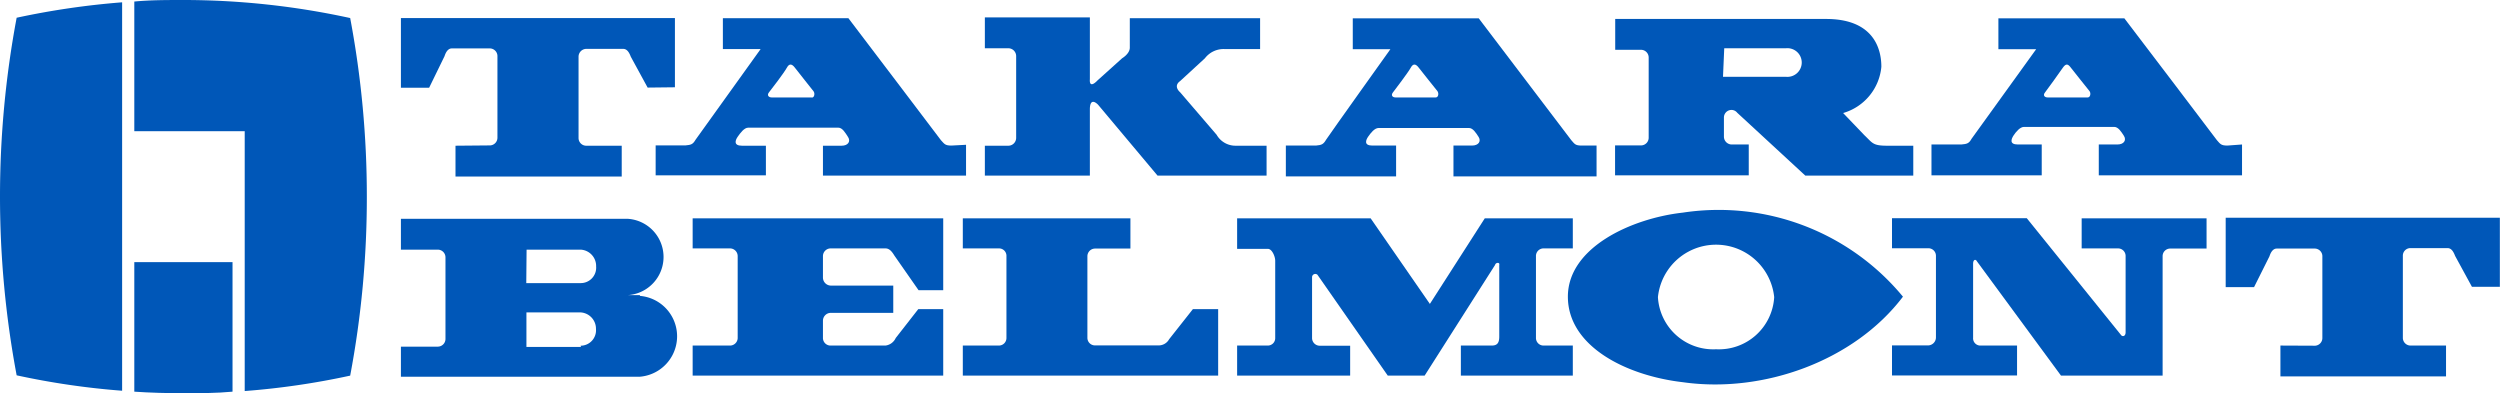
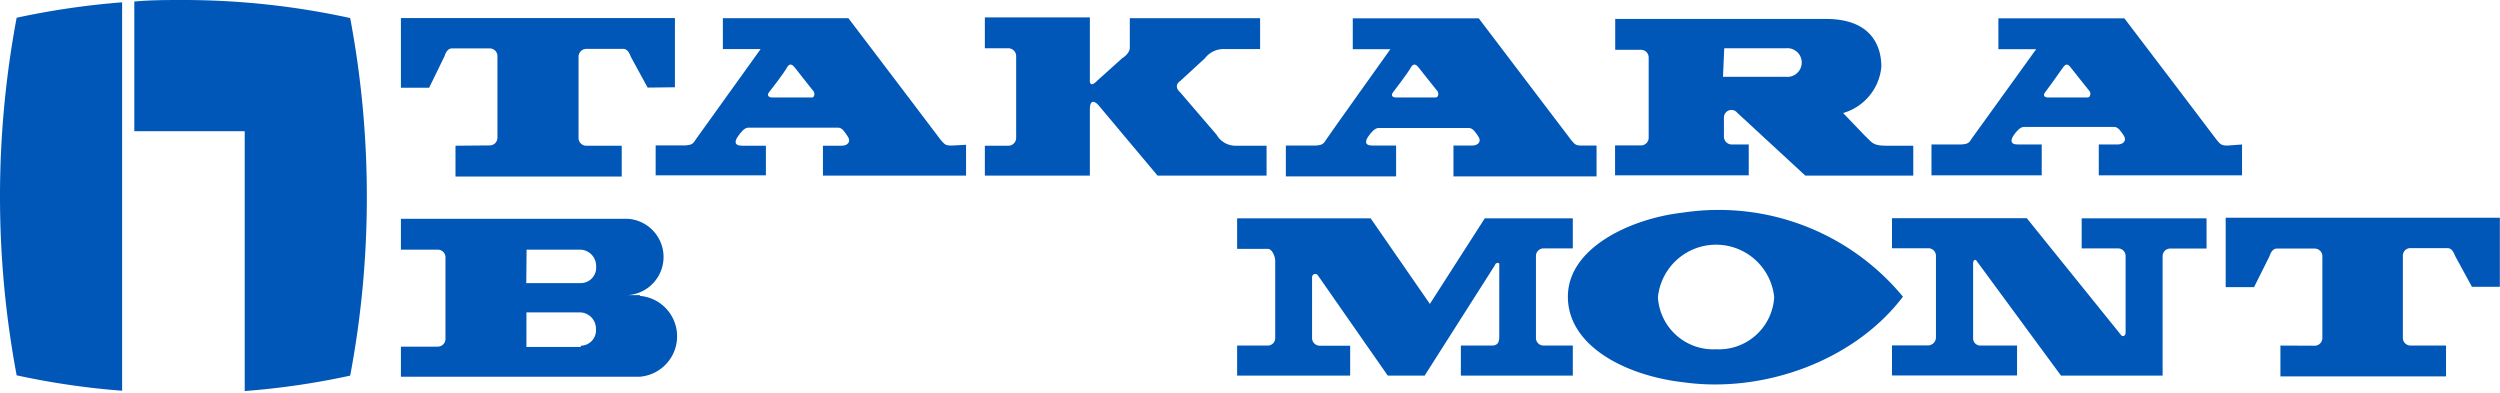
<svg xmlns="http://www.w3.org/2000/svg" id="Layer_1" data-name="Layer 1" viewBox="0 0 162.13 25.51">
  <defs>
    <style>.cls-1{fill:#0057b8;}</style>
  </defs>
-   <path class="cls-1" d="M58,16.57c-.14-.23-.31-.46-.57-.46H53.85a.5.5,0,0,0-.48.5V18a.52.52,0,0,0,.49.52h4.07v1.77H53.86a.51.51,0,0,0-.49.51V21.9a.49.49,0,0,0,.47.51s3.06,0,3.59,0a.85.85,0,0,0,.66-.49l1.46-1.87h1.62v4.31H44.92V22.41h2.45a.5.5,0,0,0,.47-.52V16.62a.5.5,0,0,0-.48-.51H44.92V14.16H61.17l0,4.66H59.57Z" />
-   <path class="cls-1" d="M75.82,22a.77.77,0,0,1-.7.4H71a.49.49,0,0,1-.48-.5V16.63a.5.5,0,0,1,.48-.51h2.31V14.16H62.44v1.95h2.37a.48.48,0,0,1,.46.51v5.29a.49.49,0,0,1-.48.5H62.44v1.95H79V20.05H77.36Z" />
  <path class="cls-1" d="M92.39,24.36H90l-4.56-6.54a.21.21,0,0,0-.35.15c0,.77,0,3.17,0,3.94a.5.5,0,0,0,.47.51h2v1.94H80.23V22.41h2a.48.48,0,0,0,.47-.5v-5c0-.28-.21-.77-.47-.77h-2V14.16h8.66l3.84,5.55,3.56-5.55H102v1.95h-1.92a.49.49,0,0,0-.47.51v5.29a.49.49,0,0,0,.48.5H102v1.95H94.74V22.41h2c.34,0,.49-.15.49-.58V17.18c.05-.19-.24-.16-.27,0Z" />
  <path class="cls-1" d="M109.13,13.79c-3.31.37-7.45,2.25-7.45,5.45s3.74,5.12,7.48,5.55c5.18.73,11.08-1.37,14.25-5.55a15.5,15.5,0,0,0-14.28-5.45m2.16,8.86a3.59,3.59,0,0,1-3.77-3.38,3.79,3.79,0,0,1,7.54,0,3.59,3.59,0,0,1-3.77,3.38" />
  <path class="cls-1" d="M140.25,16.62a.49.49,0,0,1,.48-.5h2.37V14.16H135v1.95h2.38a.49.49,0,0,1,.47.51v4.93c0,.27-.21.31-.31.16l-6.1-7.56h-8.74v1.95h2.38a.49.49,0,0,1,.47.51v5.27a.52.52,0,0,1-.49.52h-2.36v1.95h8.11V22.41H128.4a.47.47,0,0,1-.44-.51V17.11c0-.29.17-.32.25-.16l5.45,7.41h6.59Z" />
  <path class="cls-1" d="M150.14,22.42a.5.5,0,0,0,.47-.52V16.65a.5.5,0,0,0-.47-.53h-2.49c-.26,0-.4.28-.47.5l-1,2h-1.84v-4.5h17.78v4.48l-1.81,0-1.09-2c-.1-.26-.23-.5-.48-.51h-2.43a.49.49,0,0,0-.48.51V21.9a.5.5,0,0,0,.48.51h2.32v2H147.89v-2Z" />
  <path class="cls-1" d="M41.49,19.14l-.78,0a2.48,2.48,0,0,0,0-4.95H26v2H28.4a.5.5,0,0,1,.49.5s0,4.77,0,5.29a.5.5,0,0,1-.49.5H26v1.95l15.51,0a2.63,2.63,0,0,0,0-5.24m-7.36-3s3,0,3.51,0a1.06,1.06,0,0,1,1,1.09,1,1,0,0,1-1,1.08H34.13Zm3.53,6.31H34.14V20.26h3.51a1.06,1.06,0,0,1,1,1.08,1,1,0,0,1-1,1.08" />
  <path class="cls-1" d="M31.79,9.43a.5.5,0,0,0,.47-.51V3.66a.5.5,0,0,0-.47-.52H29.3c-.26,0-.4.28-.47.5l-1,2.05H26V1.17H43.77l0,4.49L42,5.68l-1.09-2c-.1-.26-.23-.5-.48-.51H38a.51.51,0,0,0-.48.52V8.94a.5.5,0,0,0,.48.51h2.32v2H29.54v-2Z" />
  <path class="cls-1" d="M61.7,9.44c-.41,0-.45-.1-.68-.35,0,0-5.4-7.13-6-7.91H46.88v2h2.45L45.11,9.06c-.17.29-.28.34-.66.37v0H42.52v1.94h7.15V9.45H48.12c-.56,0-.44-.35-.28-.58s.42-.59.68-.59h5.85c.26,0,.45.33.63.61s0,.56-.42.56H53.37v1.94h9.28v-2ZM52.65,6.32h-2.6c-.22,0-.32-.16-.18-.33s1-1.3,1.16-1.6.34-.24.52,0,1.11,1.4,1.21,1.53.06.41-.11.41" />
  <path class="cls-1" d="M78.9,8.74a1.41,1.41,0,0,0,1.24.71h2v1.94l-7.07,0L71.22,6.8s-.52-.58-.54.26v4.33H63.87V9.45h1.54a.51.51,0,0,0,.49-.51V3.64a.51.51,0,0,0-.49-.51H63.87v-2h6.81v4c-.05.69.49.09.49.09l1.6-1.44s.5-.29.5-.69V1.18h8.45v2H79.38a1.53,1.53,0,0,0-1.24.6L76.53,5.26c-.47.34,0,.72,0,.72Z" />
  <path class="cls-1" d="M102.57,9.44c-.41,0-.45-.1-.67-.35l-6-7.9H87.73l0,2h2.44S86.34,8.55,86,9.06c-.17.29-.28.35-.66.38H83.39v2h7.15v-2H89c-.56,0-.43-.35-.27-.58s.41-.56.68-.56h5.85c.26,0,.45.3.63.58s0,.56-.43.56h-1.2v2h9.28v-2ZM93.11,6.32h-2.6c-.22,0-.31-.15-.18-.32s1-1.31,1.16-1.61.34-.24.52,0,1.11,1.39,1.21,1.52.07.41-.11.41" />
  <path class="cls-1" d="M144.45,9.44c-.41,0-.46-.1-.68-.35,0,0-5.4-7.13-6-7.9H129.6l0,2h2.45L127.86,9c-.16.29-.28.34-.66.37v0h-1.94v2h7.15v-2h-1.55c-.56,0-.43-.35-.28-.58s.42-.56.68-.56h5.85c.26,0,.45.3.63.58s0,.56-.42.56h-1.21v2h9.29v-2Zm-9.06-3.12H132.8c-.22,0-.32-.15-.18-.32s.95-1.31,1.16-1.61.34-.24.52,0,1.11,1.39,1.21,1.52.06.41-.12.41" />
  <path class="cls-1" d="M112.3,7.13a.47.47,0,0,1,.36.18l4.42,4.08h7V9.45h-1.7c-.94,0-.94-.18-1.47-.68l-1.38-1.44a3.45,3.45,0,0,0,2.48-3c0-1.33-.64-3.1-3.58-3.1H104.75v2h1.7a.5.5,0,0,1,.47.5V8.91a.5.5,0,0,1-.48.52l-1.7,0v1.94h8.67v-2h-1.13a.51.51,0,0,1-.48-.51V7.63a.49.49,0,0,1,.49-.5m-.47-4h4a.93.93,0,1,1,0,1.85l-4.08,0Z" />
  <path class="cls-1" d="M15.87,25.36a49.88,49.88,0,0,0,6.84-1,62.15,62.15,0,0,0,1.08-11.59,62.33,62.33,0,0,0-1.08-11.6A50.78,50.78,0,0,0,11.9,0C10.83,0,9.76,0,8.71.1V8.51h7.16Z" />
-   <path class="cls-1" d="M8.71,17v8.4c1,.07,2.11.1,3.18.1s2.14,0,3.19-.1V17Z" />
  <path class="cls-1" d="M7.92.15a51.47,51.47,0,0,0-6.84,1,62.78,62.78,0,0,0,0,23.19,49.88,49.88,0,0,0,6.84,1Z" />
</svg>